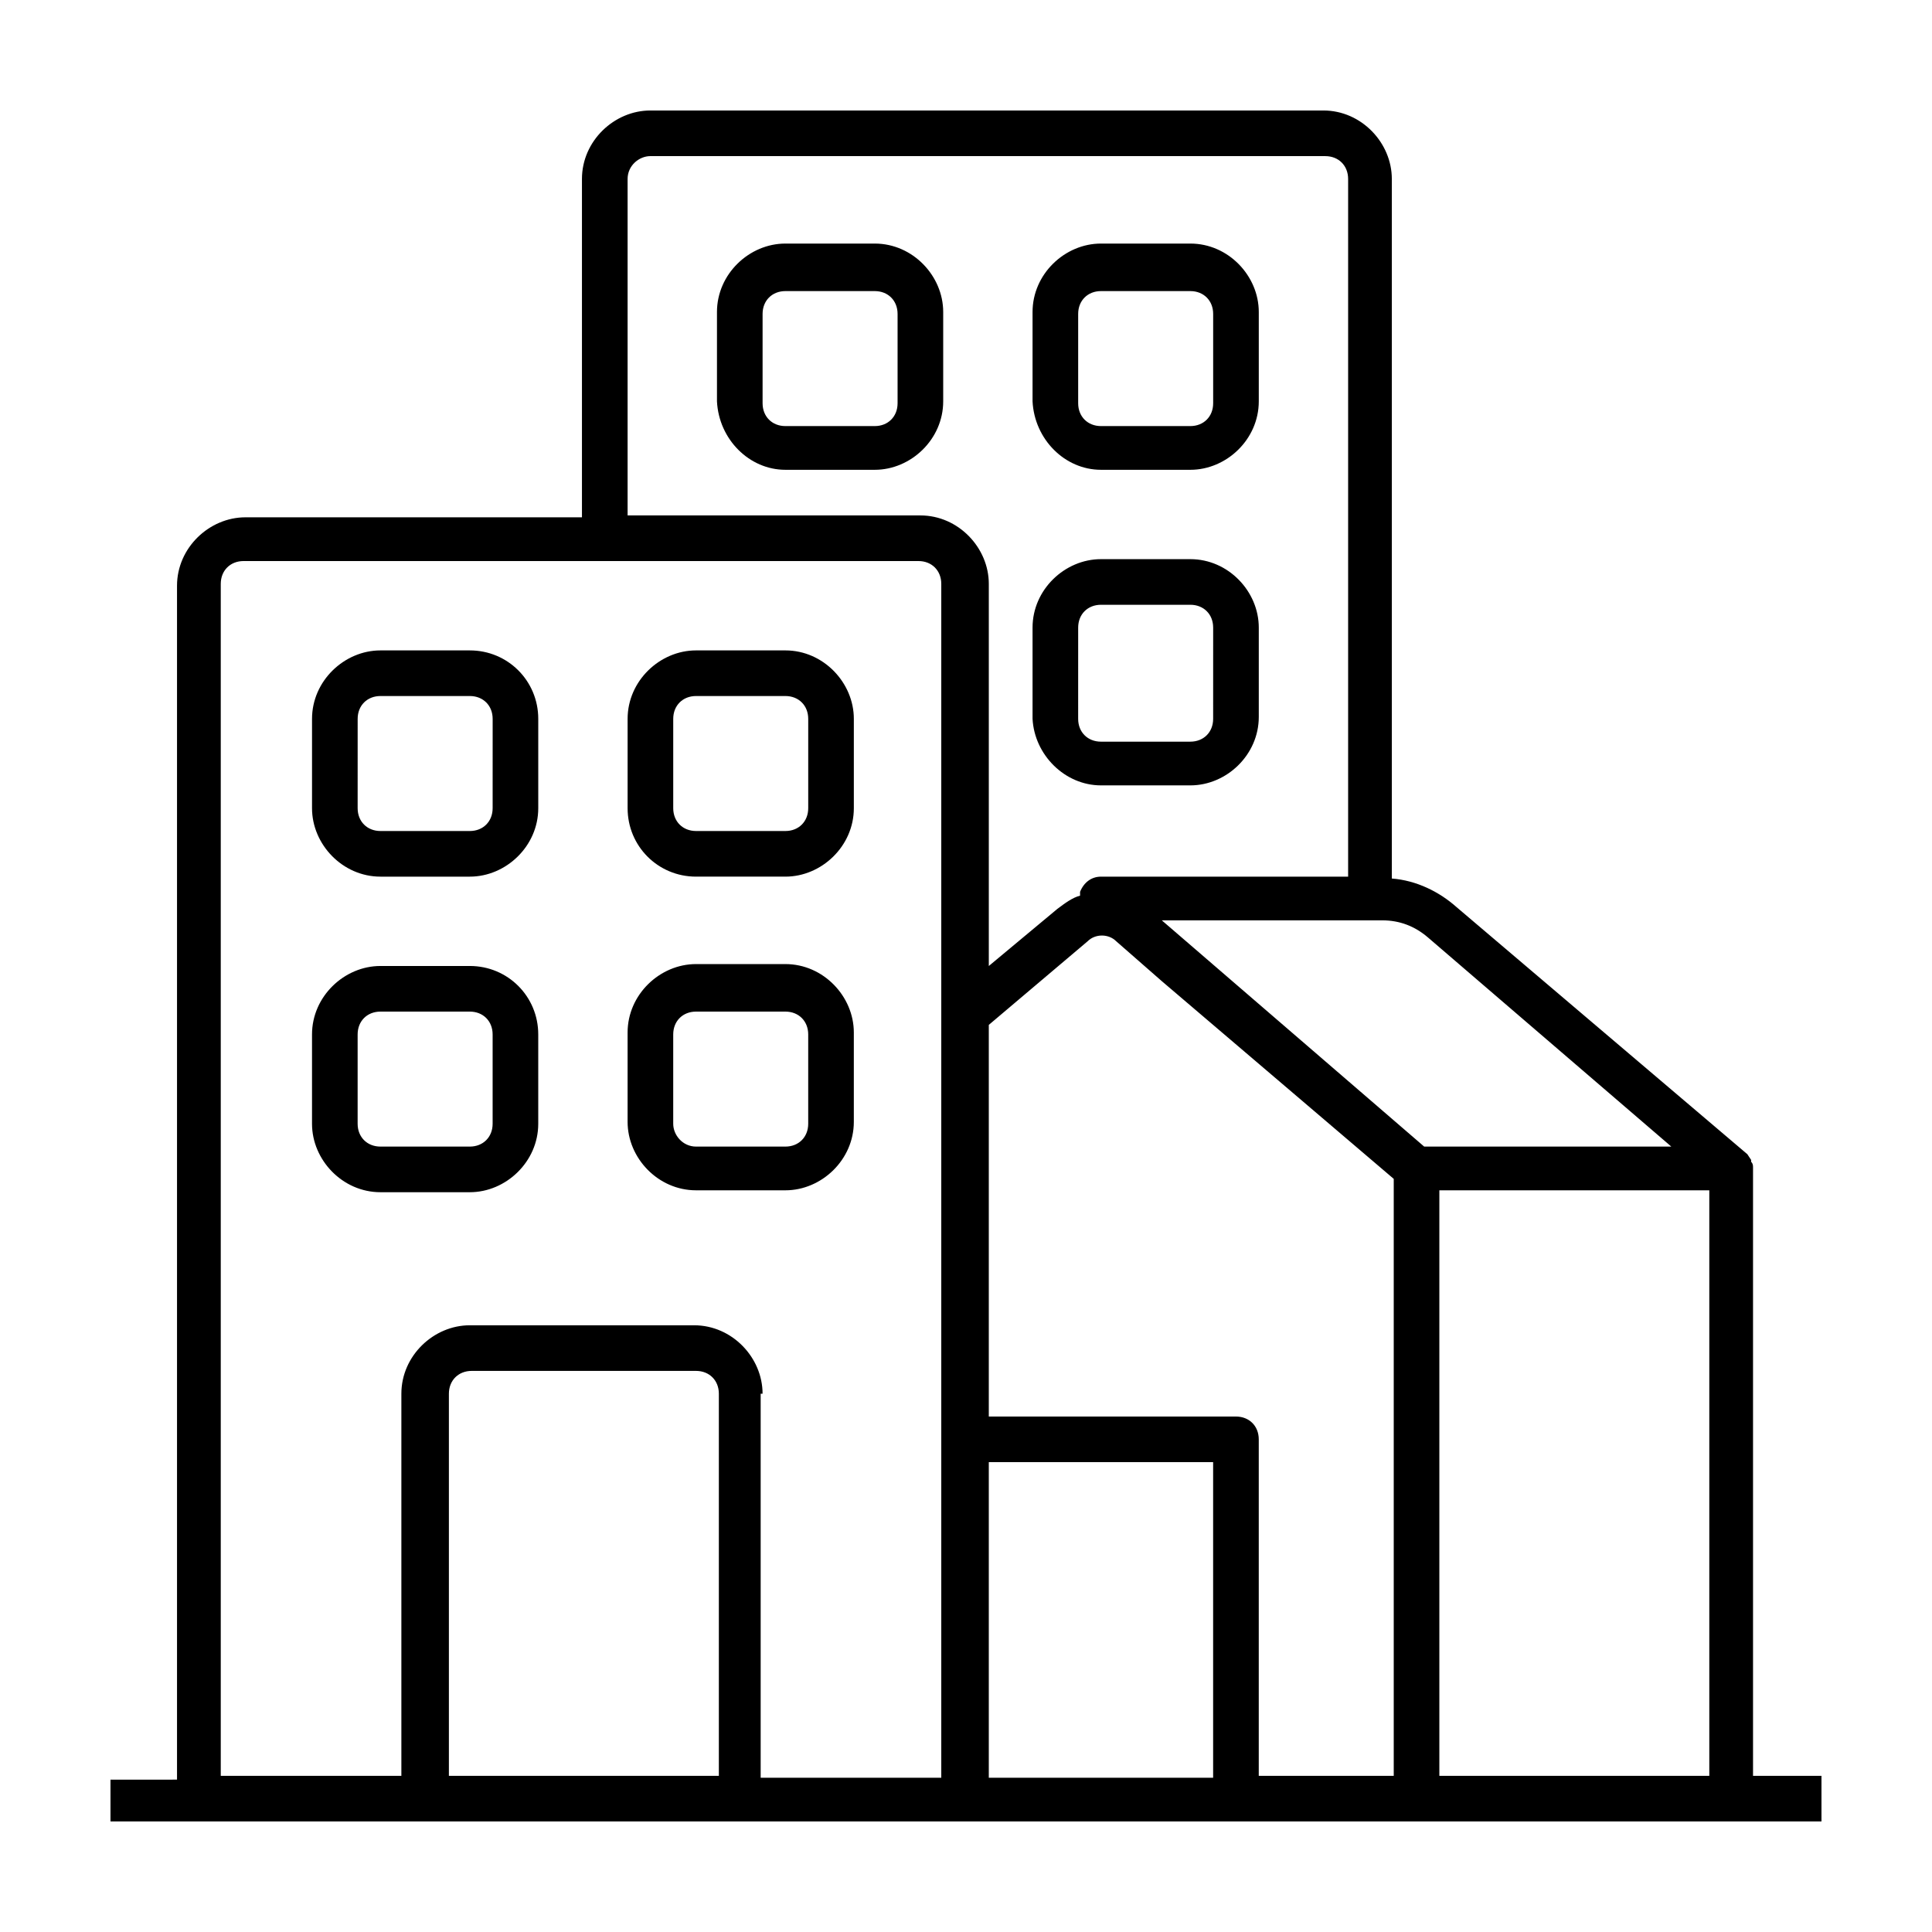
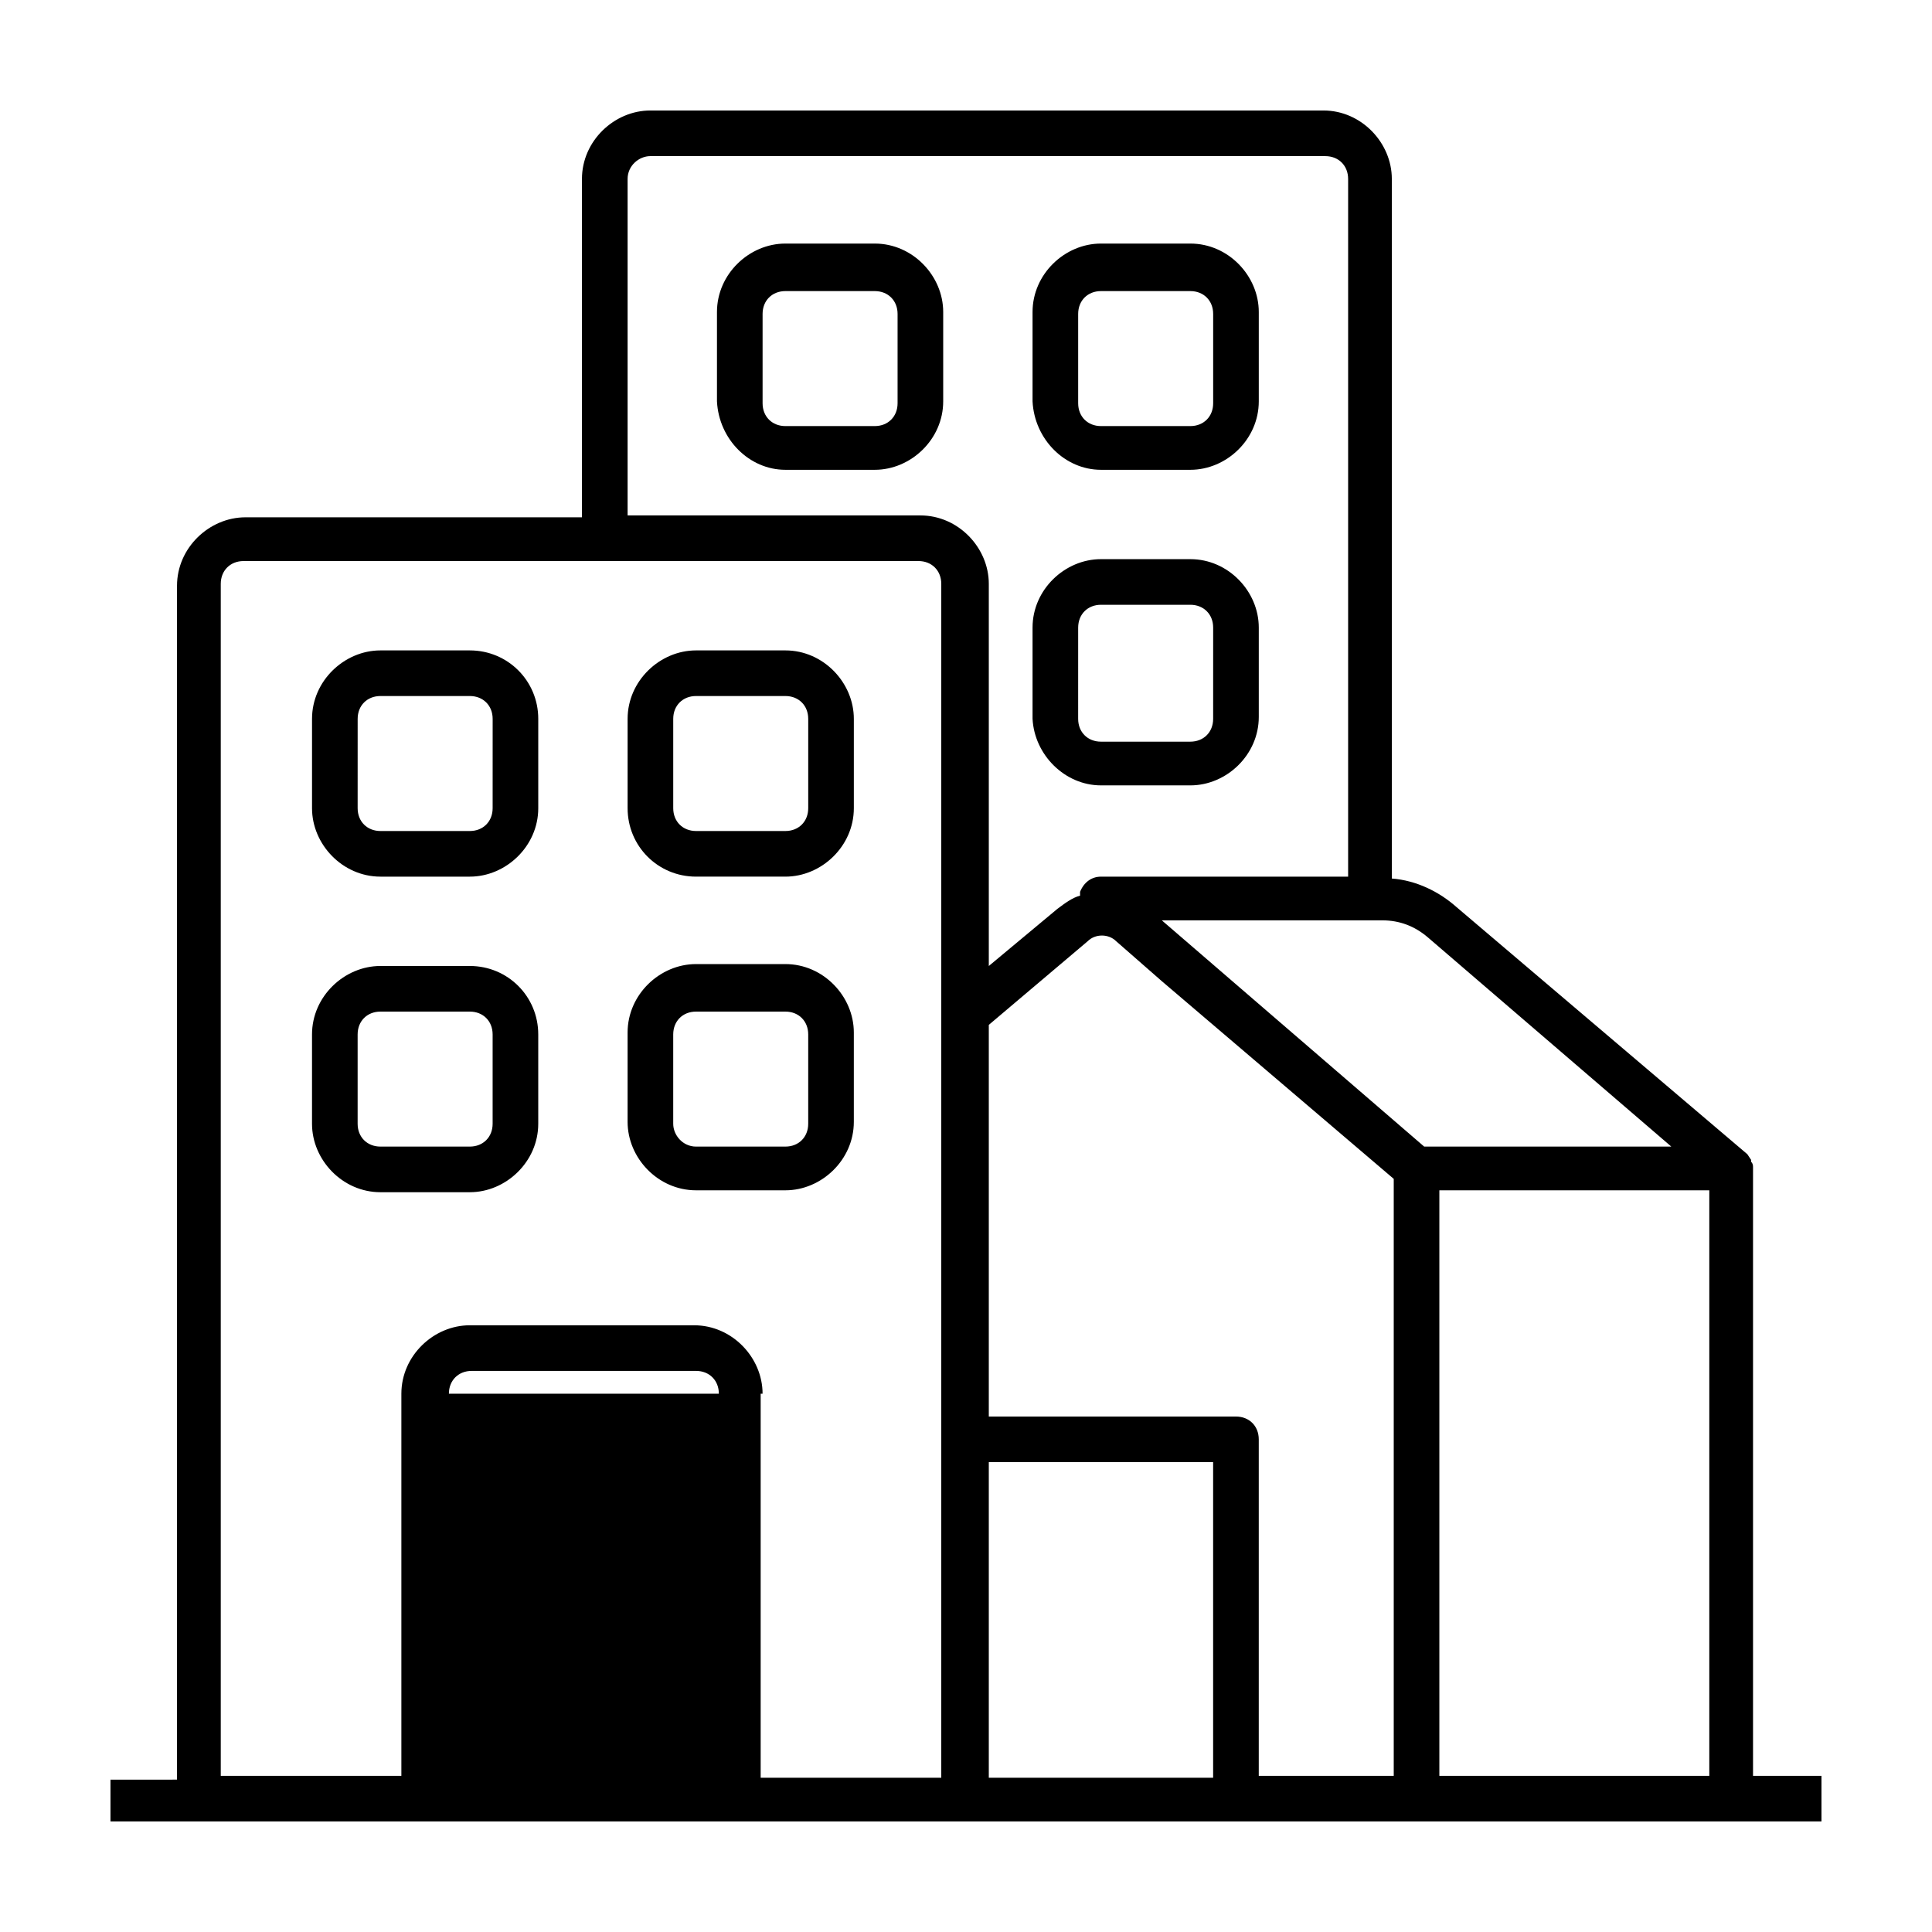
<svg xmlns="http://www.w3.org/2000/svg" fill="#000000" width="800px" height="800px" version="1.1" viewBox="144 144 512 512">
-   <path d="m608.57 614.62v-161.22c0-0.504 0-1.008-0.504-1.512v-0.504l-1.008-1.512-77.082-65.496c-4.535-4.031-10.578-7.055-17.129-7.559v-185.4c0-9.574-8.062-18.137-18.137-18.137h-178.35c-9.574 0-18.137 8.062-18.137 18.137v89.68l-89.176-0.004c-9.574 0-18.137 8.062-18.137 18.137v316.39l-17.633 0.004v11.082h453.43v-12.09zm-345.61-101.27c0-3.527 2.519-6.047 6.047-6.047h59.449c3.527 0 6.047 2.519 6.047 6.047v101.27h-71.543zm83.129 0c0-9.574-8.062-18.137-18.137-18.137h-59.449c-9.574 0-18.137 8.062-18.137 18.137v101.27h-47.863v-315.89c0-3.527 2.519-6.047 6.047-6.047h178.85c3.527 0 6.047 2.519 6.047 6.047v316.39h-47.863v-101.77zm59.953 18.137h59.449v83.633h-59.449zm65.496-12.09h-65.496v-103.79l26.199-22.168c2.016-2.016 5.543-2.016 7.559 0l12.09 10.578 61.465 52.395v158.2h-35.77v-89.172c0-3.523-2.519-6.043-6.047-6.043zm53.906-59.953h71.539v155.17h-71.539zm-256.94-59.449h-23.68c-9.574 0-18.137 8.062-18.137 18.137v23.68c0 9.574 8.062 18.137 18.137 18.137h23.68c9.574 0 18.137-8.062 18.137-18.137v-23.68c0-10.078-8.059-18.137-18.137-18.137zm83.633 59.449c9.574 0 18.137-8.062 18.137-18.137v-23.68c0-9.574-8.062-18.137-18.137-18.137h-23.68c-9.574 0-18.137 8.062-18.137 18.137v23.68c0 9.574 8.062 18.137 18.137 18.137zm-77.586-17.633c0 3.527-2.519 6.047-6.047 6.047h-23.68c-3.527 0-6.047-2.519-6.047-6.047v-23.68c0-3.527 2.519-6.047 6.047-6.047h23.68c3.527 0 6.047 2.519 6.047 6.047zm47.859 0v-23.68c0-3.527 2.519-6.047 6.047-6.047h23.68c3.527 0 6.047 2.519 6.047 6.047v23.68c0 3.527-2.519 6.047-6.047 6.047h-23.68c-3.527-0.004-6.047-3.027-6.047-6.047zm199.01 6.043-69.527-59.953h58.441c4.535 0 8.566 1.512 12.09 4.535l64.488 55.418zm-205.05-262.48h178.85c3.527 0 6.047 2.519 6.047 6.047v184.9h-65.496c-2.519 0-4.535 1.512-5.543 4.031v1.008c-2.016 0.504-4.031 2.016-6.047 3.527l-18.137 15.113v-101.27c0-9.574-8.062-18.137-18.137-18.137l-77.586-0.004v-89.172c0-3.527 3.023-6.047 6.047-6.047zm-47.863 130.99h-23.68c-9.574 0-18.137 8.062-18.137 18.137v23.68c0 9.574 8.062 18.137 18.137 18.137h23.68c9.574 0 18.137-8.062 18.137-18.137v-23.68c0-10.078-8.059-18.137-18.137-18.137zm59.953 59.953h23.68c9.574 0 18.137-8.062 18.137-18.137v-23.68c0-9.574-8.062-18.137-18.137-18.137h-23.68c-9.574 0-18.137 8.062-18.137 18.137v23.68c0 10.074 8.062 18.137 18.137 18.137zm-53.906-18.137c0 3.527-2.519 6.047-6.047 6.047h-23.68c-3.527 0-6.047-2.519-6.047-6.047l0.004-23.68c0-3.527 2.519-6.047 6.047-6.047h23.68c3.527 0 6.047 2.519 6.047 6.047zm47.859-23.68c0-3.527 2.519-6.047 6.047-6.047h23.68c3.527 0 6.047 2.519 6.047 6.047v23.68c0 3.527-2.519 6.047-6.047 6.047h-23.68c-3.527 0-6.047-2.519-6.047-6.047zm113.36 17.633h23.68c9.574 0 18.137-8.062 18.137-18.137v-23.68c0-9.574-8.062-18.137-18.137-18.137h-23.68c-9.574 0-18.137 8.062-18.137 18.137v24.184c0.504 9.57 8.562 17.633 18.137 17.633zm-6.047-41.816c0-3.527 2.519-6.047 6.047-6.047h23.68c3.527 0 6.047 2.519 6.047 6.047l-0.004 24.184c0 3.527-2.519 6.047-6.047 6.047h-23.68c-3.527 0-6.047-2.519-6.047-6.047zm-77.586-41.816h23.68c9.574 0 18.137-8.062 18.137-18.137v-23.68c0-9.574-8.062-18.137-18.137-18.137h-23.68c-9.574 0-18.137 8.062-18.137 18.137v23.68c0.504 10.074 8.562 18.137 18.137 18.137zm83.633 0h23.68c9.574 0 18.137-8.062 18.137-18.137v-23.68c0-9.574-8.062-18.137-18.137-18.137h-23.68c-9.574 0-18.137 8.062-18.137 18.137v23.68c0.504 10.074 8.562 18.137 18.137 18.137zm-89.68-41.312c0-3.527 2.519-6.047 6.047-6.047h23.68c3.527 0 6.047 2.519 6.047 6.047v23.68c0 3.527-2.519 6.047-6.047 6.047h-23.68c-3.527 0-6.047-2.519-6.047-6.047zm83.633 0c0-3.527 2.519-6.047 6.047-6.047h23.68c3.527 0 6.047 2.519 6.047 6.047v23.68c0 3.527-2.519 6.047-6.047 6.047h-23.68c-3.527 0-6.047-2.519-6.047-6.047z" />
+   <path d="m608.57 614.62v-161.22c0-0.504 0-1.008-0.504-1.512v-0.504l-1.008-1.512-77.082-65.496c-4.535-4.031-10.578-7.055-17.129-7.559v-185.4c0-9.574-8.062-18.137-18.137-18.137h-178.35c-9.574 0-18.137 8.062-18.137 18.137v89.68l-89.176-0.004c-9.574 0-18.137 8.062-18.137 18.137v316.39l-17.633 0.004v11.082h453.43v-12.09zm-345.61-101.27c0-3.527 2.519-6.047 6.047-6.047h59.449c3.527 0 6.047 2.519 6.047 6.047h-71.543zm83.129 0c0-9.574-8.062-18.137-18.137-18.137h-59.449c-9.574 0-18.137 8.062-18.137 18.137v101.27h-47.863v-315.89c0-3.527 2.519-6.047 6.047-6.047h178.85c3.527 0 6.047 2.519 6.047 6.047v316.39h-47.863v-101.77zm59.953 18.137h59.449v83.633h-59.449zm65.496-12.09h-65.496v-103.79l26.199-22.168c2.016-2.016 5.543-2.016 7.559 0l12.09 10.578 61.465 52.395v158.2h-35.77v-89.172c0-3.523-2.519-6.043-6.047-6.043zm53.906-59.953h71.539v155.17h-71.539zm-256.94-59.449h-23.68c-9.574 0-18.137 8.062-18.137 18.137v23.68c0 9.574 8.062 18.137 18.137 18.137h23.68c9.574 0 18.137-8.062 18.137-18.137v-23.68c0-10.078-8.059-18.137-18.137-18.137zm83.633 59.449c9.574 0 18.137-8.062 18.137-18.137v-23.68c0-9.574-8.062-18.137-18.137-18.137h-23.68c-9.574 0-18.137 8.062-18.137 18.137v23.68c0 9.574 8.062 18.137 18.137 18.137zm-77.586-17.633c0 3.527-2.519 6.047-6.047 6.047h-23.68c-3.527 0-6.047-2.519-6.047-6.047v-23.68c0-3.527 2.519-6.047 6.047-6.047h23.68c3.527 0 6.047 2.519 6.047 6.047zm47.859 0v-23.68c0-3.527 2.519-6.047 6.047-6.047h23.68c3.527 0 6.047 2.519 6.047 6.047v23.68c0 3.527-2.519 6.047-6.047 6.047h-23.68c-3.527-0.004-6.047-3.027-6.047-6.047zm199.01 6.043-69.527-59.953h58.441c4.535 0 8.566 1.512 12.09 4.535l64.488 55.418zm-205.05-262.48h178.85c3.527 0 6.047 2.519 6.047 6.047v184.9h-65.496c-2.519 0-4.535 1.512-5.543 4.031v1.008c-2.016 0.504-4.031 2.016-6.047 3.527l-18.137 15.113v-101.27c0-9.574-8.062-18.137-18.137-18.137l-77.586-0.004v-89.172c0-3.527 3.023-6.047 6.047-6.047zm-47.863 130.99h-23.68c-9.574 0-18.137 8.062-18.137 18.137v23.68c0 9.574 8.062 18.137 18.137 18.137h23.68c9.574 0 18.137-8.062 18.137-18.137v-23.68c0-10.078-8.059-18.137-18.137-18.137zm59.953 59.953h23.68c9.574 0 18.137-8.062 18.137-18.137v-23.68c0-9.574-8.062-18.137-18.137-18.137h-23.68c-9.574 0-18.137 8.062-18.137 18.137v23.68c0 10.074 8.062 18.137 18.137 18.137zm-53.906-18.137c0 3.527-2.519 6.047-6.047 6.047h-23.68c-3.527 0-6.047-2.519-6.047-6.047l0.004-23.68c0-3.527 2.519-6.047 6.047-6.047h23.68c3.527 0 6.047 2.519 6.047 6.047zm47.859-23.68c0-3.527 2.519-6.047 6.047-6.047h23.68c3.527 0 6.047 2.519 6.047 6.047v23.68c0 3.527-2.519 6.047-6.047 6.047h-23.68c-3.527 0-6.047-2.519-6.047-6.047zm113.36 17.633h23.68c9.574 0 18.137-8.062 18.137-18.137v-23.68c0-9.574-8.062-18.137-18.137-18.137h-23.68c-9.574 0-18.137 8.062-18.137 18.137v24.184c0.504 9.57 8.562 17.633 18.137 17.633zm-6.047-41.816c0-3.527 2.519-6.047 6.047-6.047h23.68c3.527 0 6.047 2.519 6.047 6.047l-0.004 24.184c0 3.527-2.519 6.047-6.047 6.047h-23.68c-3.527 0-6.047-2.519-6.047-6.047zm-77.586-41.816h23.68c9.574 0 18.137-8.062 18.137-18.137v-23.68c0-9.574-8.062-18.137-18.137-18.137h-23.68c-9.574 0-18.137 8.062-18.137 18.137v23.68c0.504 10.074 8.562 18.137 18.137 18.137zm83.633 0h23.68c9.574 0 18.137-8.062 18.137-18.137v-23.68c0-9.574-8.062-18.137-18.137-18.137h-23.68c-9.574 0-18.137 8.062-18.137 18.137v23.68c0.504 10.074 8.562 18.137 18.137 18.137zm-89.68-41.312c0-3.527 2.519-6.047 6.047-6.047h23.68c3.527 0 6.047 2.519 6.047 6.047v23.68c0 3.527-2.519 6.047-6.047 6.047h-23.68c-3.527 0-6.047-2.519-6.047-6.047zm83.633 0c0-3.527 2.519-6.047 6.047-6.047h23.68c3.527 0 6.047 2.519 6.047 6.047v23.68c0 3.527-2.519 6.047-6.047 6.047h-23.68c-3.527 0-6.047-2.519-6.047-6.047z" />
</svg>